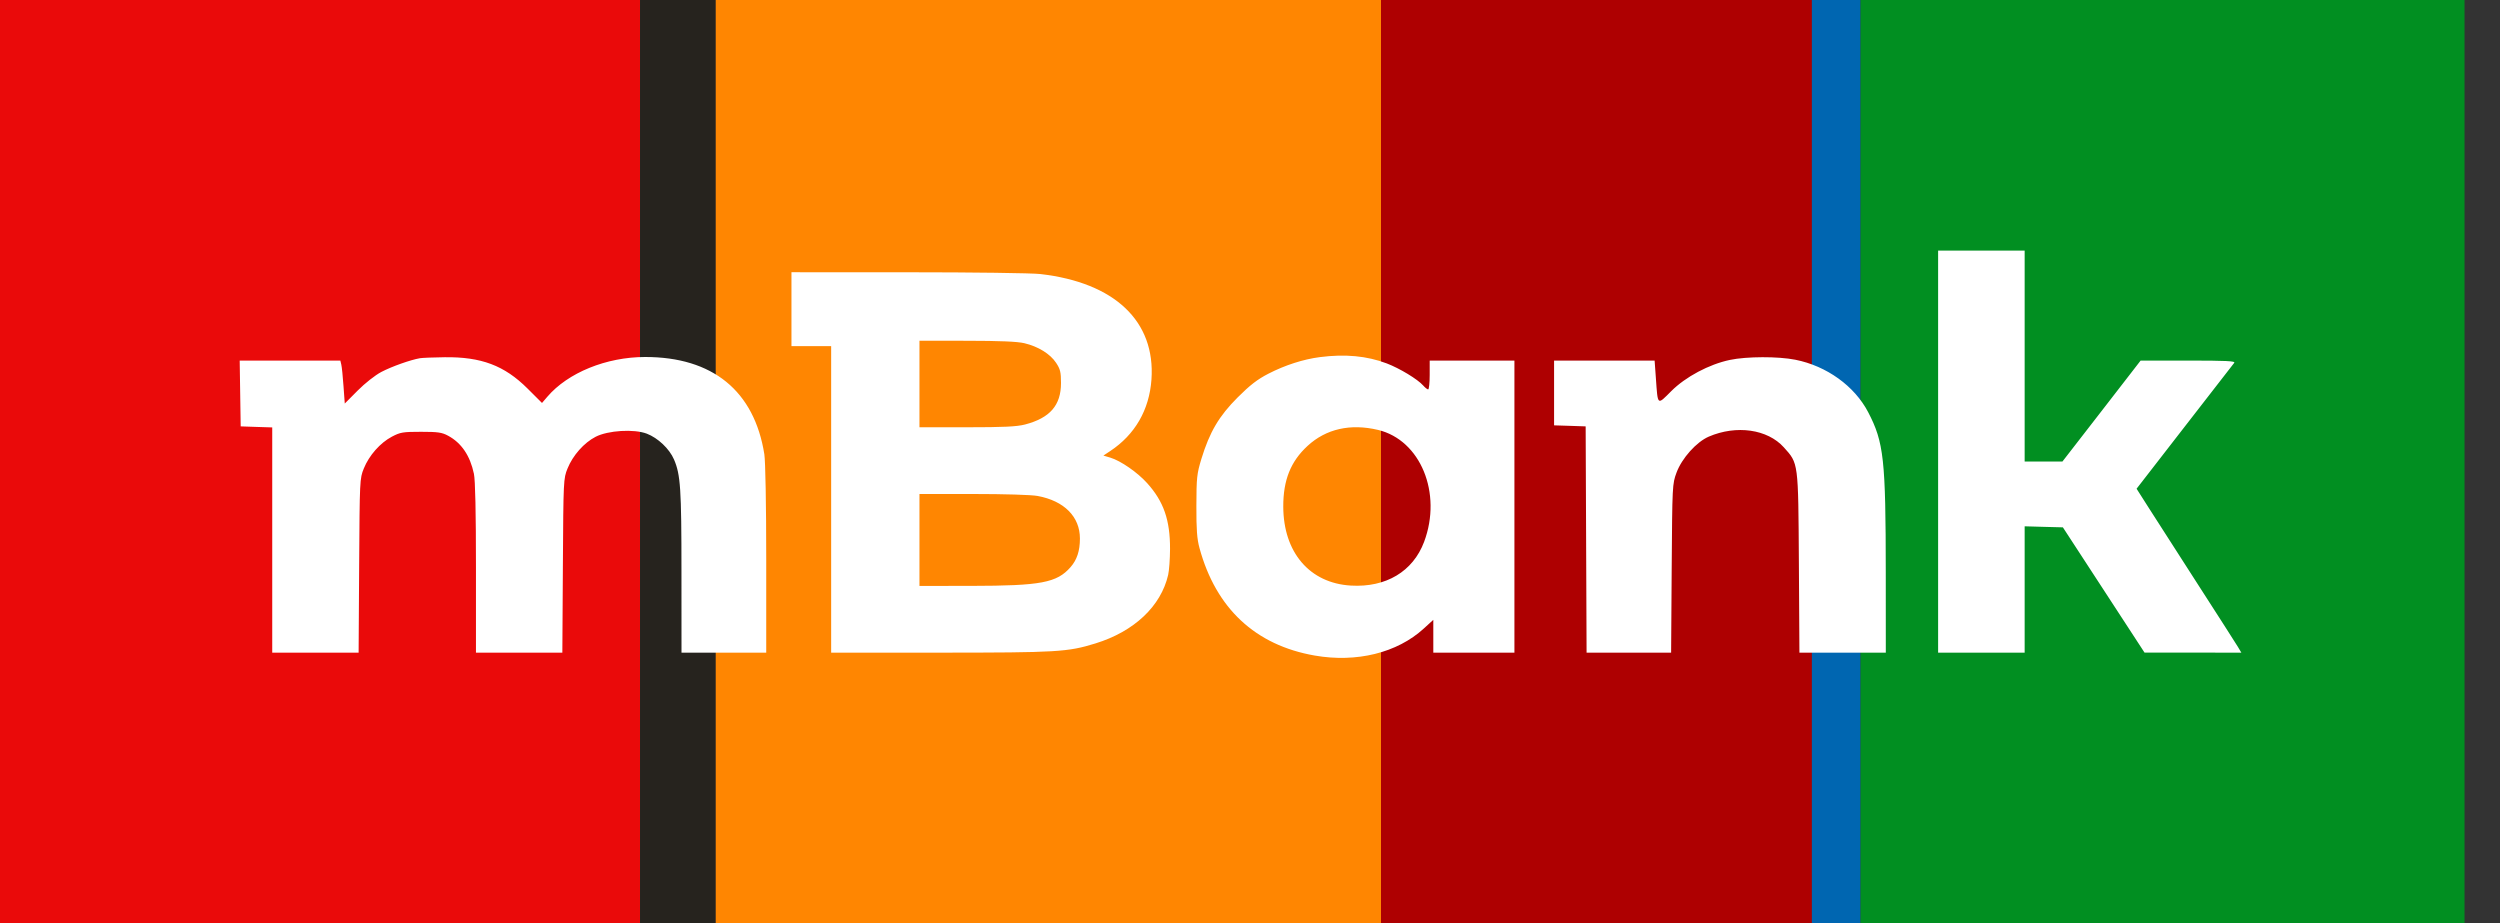
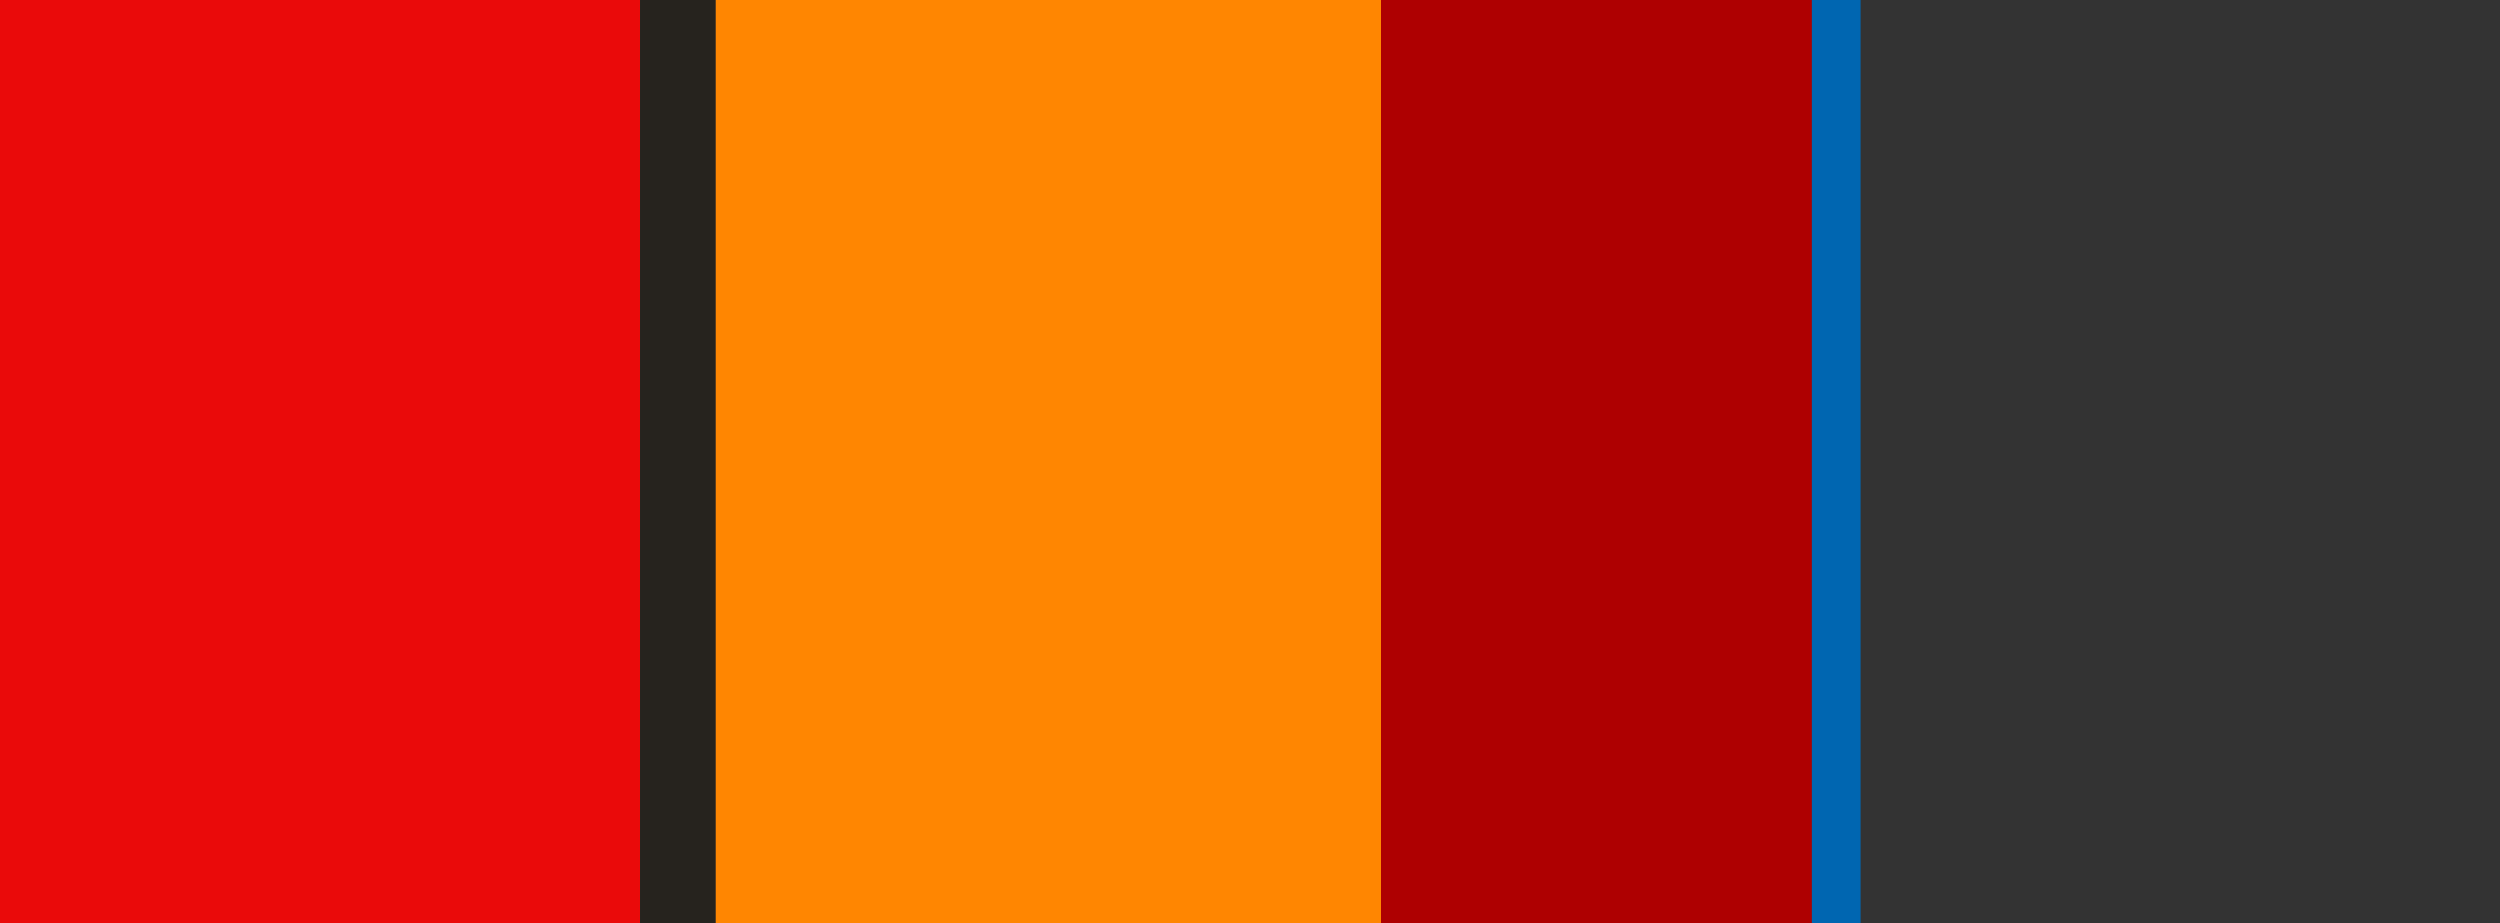
<svg xmlns="http://www.w3.org/2000/svg" width="65" height="24" viewBox="0 0 65 24" fill="none">
  <rect x="0" y="0" width="65" height="24" fill="#333333" stroke="none" />
  <rect width="16.641" height="24" fill="#EA0A0A" />
  <rect x="16.641" width="1.969" height="24" fill="#26231E" />
  <rect x="18.609" width="17.297" height="24" fill="#FF8601" />
  <rect x="35.906" width="11.203" height="24" fill="#AE0001" />
  <rect x="47.109" width="1.266" height="24" fill="#0066B1" />
-   <rect x="48.375" width="15.703" height="24" fill="#018F21" />
-   <path fill-rule="evenodd" clip-rule="evenodd" d="M50.391 11.742V16.969H51.516H52.641V15.326V13.684L53.138 13.698L53.635 13.711L54.696 15.339L55.758 16.968L57.017 16.968L58.275 16.969L58.184 16.816C58.134 16.733 57.671 16.01 57.156 15.211C56.641 14.412 56.069 13.521 55.886 13.233L55.551 12.707L56.797 11.1C57.483 10.216 58.065 9.466 58.09 9.434C58.127 9.387 57.882 9.375 56.897 9.375H55.656L54.64 10.688L53.623 12H53.132H52.641V9.258V6.516H51.516H50.391V11.742ZM20.578 8.039V9H21.094H21.61V12.984V16.969L24.457 16.969C27.49 16.968 27.759 16.952 28.479 16.73C29.488 16.419 30.184 15.763 30.372 14.948C30.398 14.835 30.42 14.53 30.421 14.272C30.423 13.521 30.256 13.04 29.828 12.564C29.575 12.282 29.139 11.98 28.867 11.898L28.688 11.845L28.863 11.729C29.51 11.301 29.882 10.658 29.938 9.867C30.044 8.353 28.984 7.347 27.049 7.125C26.828 7.099 25.285 7.079 23.613 7.079L20.578 7.078V8.039ZM26.632 8.923C26.992 9.008 27.305 9.201 27.458 9.433C27.567 9.597 27.586 9.675 27.586 9.958C27.586 10.538 27.3 10.867 26.651 11.037C26.432 11.093 26.101 11.109 25.139 11.109H23.906V9.984V8.859L25.137 8.86C25.994 8.861 26.448 8.88 26.632 8.923ZM34.316 9.285C33.885 9.341 33.41 9.494 32.977 9.717C32.692 9.864 32.5 10.012 32.178 10.334C31.694 10.818 31.45 11.232 31.236 11.932C31.119 12.317 31.108 12.418 31.106 13.148C31.104 13.771 31.122 14.012 31.187 14.25C31.614 15.818 32.64 16.775 34.181 17.044C35.271 17.235 36.327 16.974 37.016 16.344L37.266 16.116V16.542V16.969H38.321H39.375V13.172V9.375H38.274H37.172V9.75C37.172 9.956 37.154 10.125 37.132 10.125C37.111 10.125 37.053 10.08 37.004 10.024C36.858 9.859 36.393 9.578 36.056 9.449C35.539 9.253 34.977 9.2 34.316 9.285ZM10.922 9.313C10.678 9.354 10.185 9.529 9.914 9.671C9.753 9.756 9.49 9.963 9.298 10.156L8.964 10.492L8.931 10.039C8.914 9.79 8.888 9.539 8.874 9.48L8.849 9.375H7.541H6.232L6.245 10.23L6.258 11.086L6.668 11.1L7.078 11.113V14.041V16.969H8.201H9.324L9.338 14.707C9.352 12.476 9.353 12.442 9.459 12.181C9.596 11.841 9.885 11.514 10.19 11.353C10.409 11.238 10.476 11.227 10.945 11.227C11.384 11.227 11.489 11.242 11.649 11.328C11.998 11.516 12.222 11.846 12.322 12.319C12.357 12.482 12.375 13.319 12.375 14.768V16.969H13.498H14.621L14.635 14.707C14.648 12.476 14.65 12.442 14.756 12.181C14.894 11.839 15.184 11.512 15.487 11.356C15.81 11.19 16.484 11.149 16.816 11.275C17.106 11.386 17.405 11.669 17.524 11.946C17.694 12.342 17.718 12.7 17.718 14.871L17.719 16.969H18.82H19.922L19.922 14.543C19.922 13.117 19.901 11.992 19.873 11.812C19.613 10.165 18.529 9.28 16.772 9.282C15.767 9.282 14.765 9.69 14.23 10.316L14.092 10.477L13.714 10.1C13.114 9.503 12.512 9.276 11.559 9.288C11.273 9.291 10.986 9.303 10.922 9.313ZM44.977 9.358C44.436 9.472 43.825 9.797 43.452 10.17C43.083 10.539 43.105 10.558 43.053 9.832L43.02 9.375H41.713H40.406V10.217V11.059L40.817 11.072L41.227 11.086L41.239 14.027L41.251 16.969H42.35H43.449L43.464 14.777C43.479 12.615 43.481 12.582 43.589 12.29C43.728 11.914 44.107 11.491 44.429 11.352C45.146 11.044 45.955 11.159 46.379 11.63C46.762 12.056 46.754 11.997 46.771 14.637L46.785 16.969H47.908H49.031L49.03 14.895C49.029 11.939 48.98 11.498 48.572 10.716C48.217 10.036 47.493 9.515 46.678 9.353C46.229 9.264 45.413 9.266 44.977 9.358ZM35.83 11.178C36.933 11.442 37.501 12.821 37.027 14.087C36.738 14.858 36.035 15.279 35.123 15.225C34.051 15.162 33.368 14.363 33.365 13.172C33.363 12.483 33.557 11.998 33.997 11.593C34.478 11.15 35.112 11.007 35.83 11.178ZM26.978 12.895C27.669 13.023 28.079 13.435 28.078 14.002C28.078 14.323 28.001 14.556 27.834 14.746C27.477 15.153 27.064 15.23 25.254 15.233L23.906 15.234V14.039V12.844H25.304C26.112 12.844 26.818 12.865 26.978 12.895Z" fill="white" />
</svg>